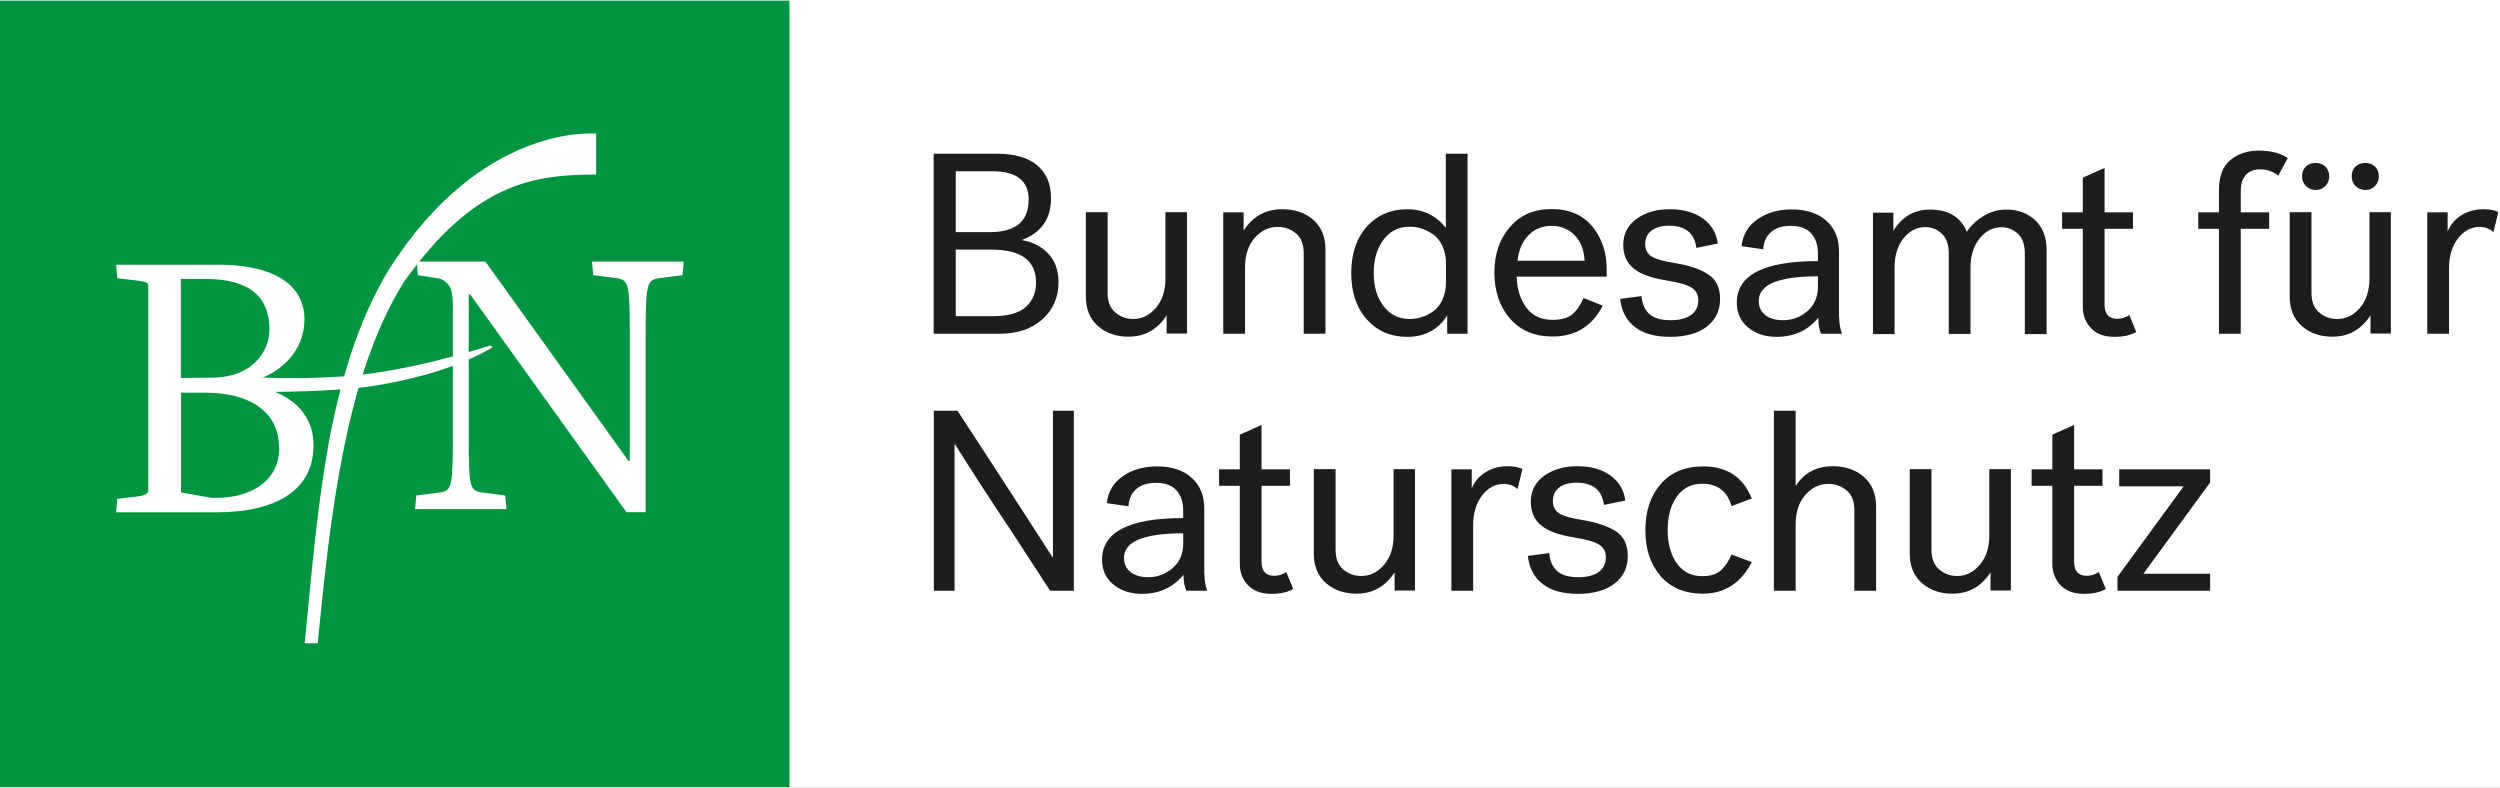
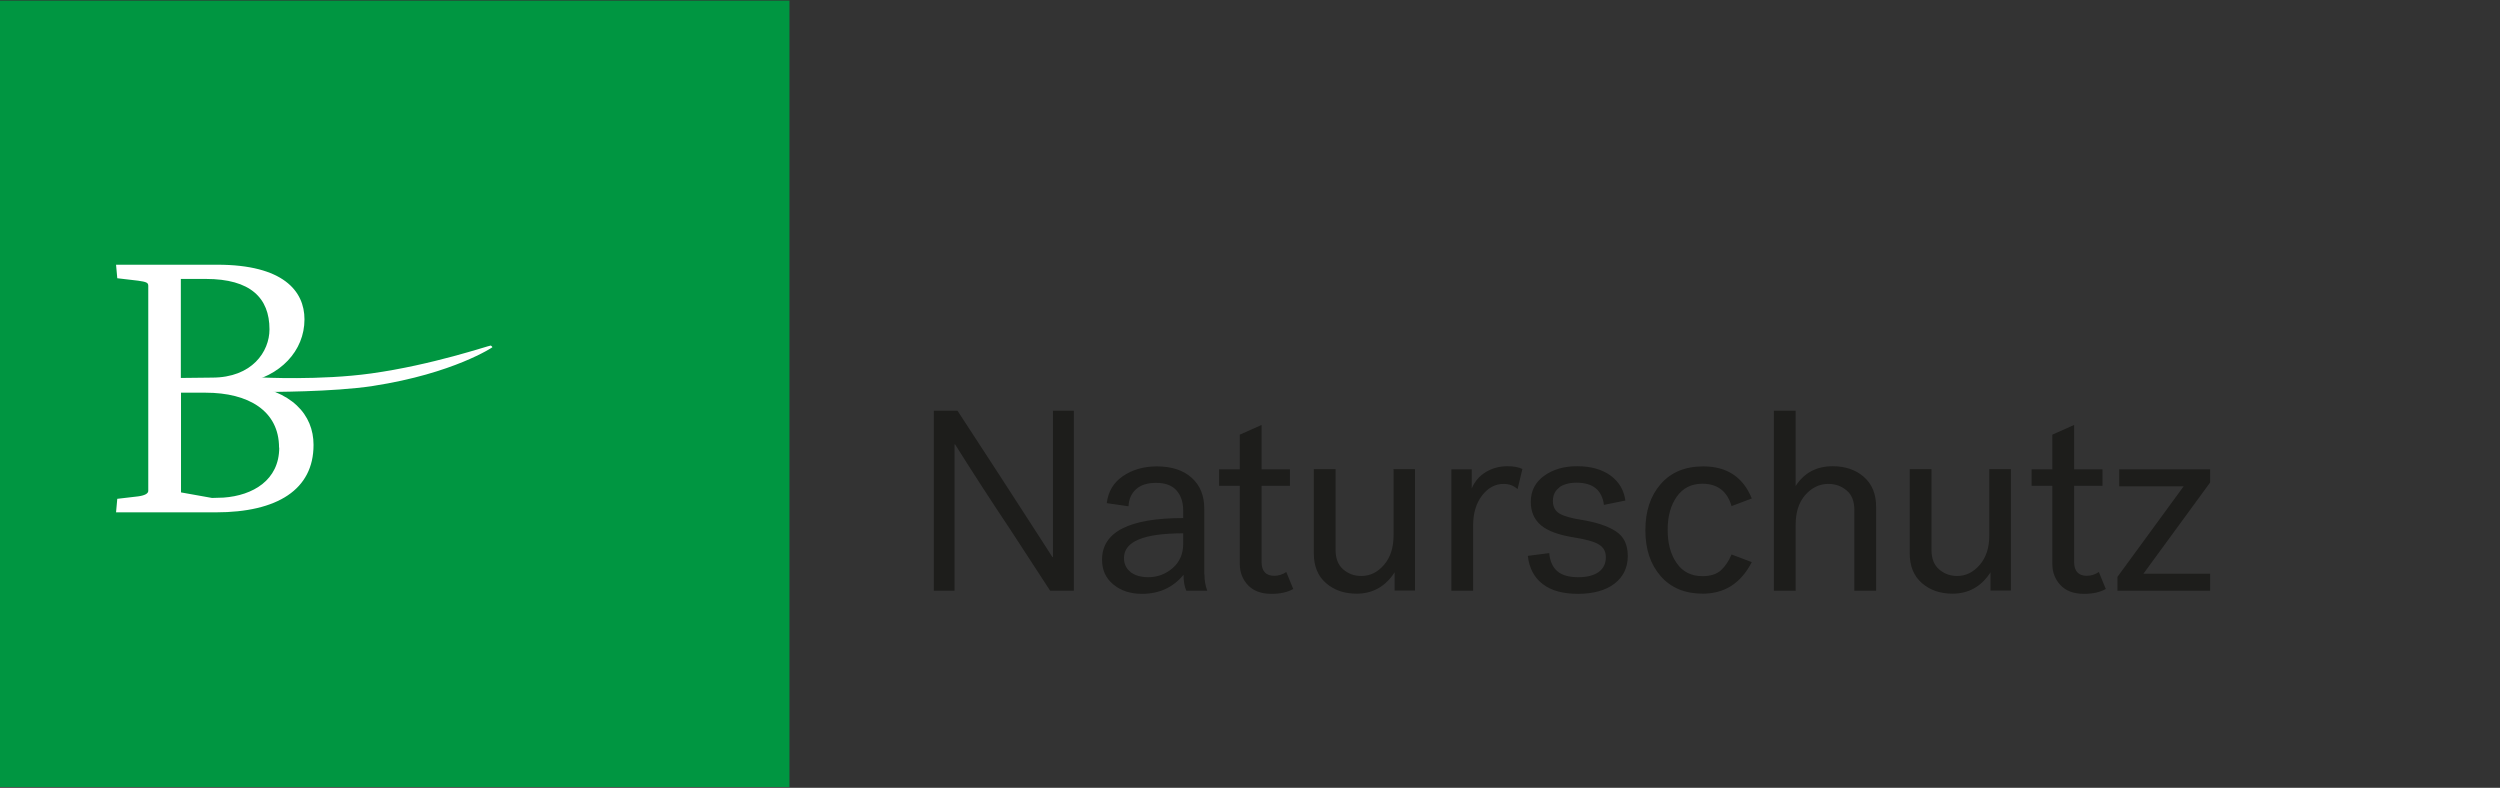
<svg xmlns="http://www.w3.org/2000/svg" width="100%" height="100%" viewBox="0 0 1428 450" version="1.1" xml:space="preserve" style="fill-rule:evenodd;clip-rule:evenodd;stroke-linejoin:round;stroke-miterlimit:2;">
  <rect x="0" y="0" width="1428" height="450" fill="#333333" stroke="none" />
  <g transform="matrix(9.947,0,0,9.905,-142,-140)">
-     <rect x="0" y="0" width="172.91" height="73.7" style="fill:white;" />
-   </g>
+     </g>
  <g transform="matrix(9.947,0,0,9.905,-142,-140)">
    <rect x="14.26" y="14.17" width="45.35" height="45.35" style="fill:rgb(0,150,65);" />
    <g>
-       <path d="M53.47,30L53.54,29.22L48.27,29.22L48.34,30L49.71,30.18C50.37,30.29 50.44,30.48 50.44,33.42L50.44,40.72L50.37,40.72L42.15,29.22L38.2,29.22L38.27,30L39.57,30.21C40.09,30.46 40.28,30.78 40.28,31.76L40.28,39.29C40.28,42.23 40.21,42.42 39.55,42.53L38.18,42.71L38.11,43.49L43.36,43.49L43.29,42.71L41.92,42.53C41.26,42.42 41.19,42.23 41.19,39.29L41.19,31.12L41.28,31.12L50.25,43.67L51.35,43.67L51.35,33.42C51.35,30.48 51.44,30.29 52.1,30.18L53.47,30Z" style="fill:white;fill-rule:nonzero;" />
      <path d="M30.31,39.95C30.31,41.82 28.8,42.71 27.11,42.83L26.45,42.85L24.67,42.53L24.67,36.78L26.08,36.78C28.55,36.78 30.3,37.83 30.3,39.95M29.75,33.13C29.75,34.41 28.75,35.91 26.46,35.91L24.66,35.93L24.66,30.22L26.1,30.22C28.66,30.22 29.75,31.32 29.75,33.12M32.28,39.78C32.28,38.07 31.05,36.61 28.29,36.31L28.29,36.22C30.37,35.85 31.76,34.37 31.76,32.55C31.76,30.91 30.53,29.4 26.76,29.4L20.94,29.4L21.01,30.18L22.2,30.32C22.68,30.39 22.79,30.43 22.79,30.62L22.79,42.44C22.79,42.6 22.58,42.71 22.2,42.76L21.01,42.9L20.94,43.68L26.67,43.68C30.21,43.68 32.28,42.36 32.28,39.8" style="fill:white;fill-rule:nonzero;" />
      <path d="M29.28,35.9C29.28,35.9 32.66,36.08 35.59,35.67C39.11,35.18 42.34,34.06 42.46,34.06C42.46,34.06 42.55,34.12 42.55,34.16C42.59,34.14 40.34,35.67 35.7,36.39C33.39,36.75 29.63,36.73 29.63,36.74L25.75,36.74L25.75,35.99L29.29,35.91L29.28,35.9Z" style="fill:white;fill-rule:nonzero;" />
-       <path d="M36.61,29.67C32.96,35.76 32.52,43.86 31.77,51.23L32.52,51.23C33.24,43.93 34.09,35.81 37.48,30.38C41.49,24.72 44.86,24.2 48.51,24.2L48.51,21.84C48.51,21.84 41.96,21.18 36.61,29.68" style="fill:white;fill-rule:nonzero;" />
    </g>
  </g>
  <g transform="matrix(9.947,0,0,9.905,-142,-140)">
    <path d="M139.67,42.18L135.87,47.4L135.87,48.2L141.19,48.2L141.19,47.22L137.36,47.22L141.19,41.96L141.19,41.2L135.97,41.2L135.97,42.18L139.67,42.18ZM134.11,47.34C133.63,47.34 133.38,47.07 133.38,46.54L133.38,42.15L135.01,42.15L135.01,41.2L133.38,41.2L133.38,38.64L132.13,39.2L132.13,41.2L130.94,41.2L130.94,42.15L132.13,42.15L132.13,46.66C132.13,47.14 132.29,47.55 132.6,47.88C132.91,48.21 133.36,48.38 133.94,48.38C134.45,48.38 134.87,48.29 135.2,48.1L134.8,47.12C134.58,47.27 134.35,47.34 134.1,47.34M128.51,41.2L128.51,45.01C128.51,45.71 128.33,46.28 127.96,46.71C127.59,47.14 127.16,47.35 126.66,47.35C126.26,47.35 125.92,47.22 125.63,46.97C125.34,46.72 125.19,46.35 125.19,45.85L125.19,41.19L123.94,41.19L123.94,46.04C123.94,46.78 124.17,47.35 124.64,47.76C125.11,48.17 125.69,48.37 126.4,48.37C127.32,48.37 128.05,47.96 128.58,47.14L128.58,48.19L129.75,48.19L129.75,41.19L128.5,41.19L128.51,41.2ZM117.39,48.2L117.39,44.39C117.39,43.68 117.57,43.11 117.94,42.68C118.31,42.26 118.75,42.04 119.27,42.04C119.68,42.04 120.03,42.17 120.32,42.42C120.62,42.67 120.76,43.05 120.76,43.54L120.76,48.2L122.01,48.2L122.01,43.35C122.01,42.61 121.77,42.04 121.3,41.63C120.83,41.22 120.23,41.02 119.52,41.02C118.59,41.02 117.88,41.4 117.39,42.16L117.39,37.82L116.14,37.82L116.14,48.2L117.39,48.2ZM109.63,47.35C110.22,48.03 111.03,48.37 112.05,48.37C113.32,48.37 114.25,47.76 114.87,46.55L113.71,46.11C113.54,46.51 113.33,46.81 113.09,47.03C112.84,47.25 112.49,47.36 112.04,47.36C111.4,47.36 110.9,47.11 110.56,46.61C110.21,46.11 110.04,45.47 110.04,44.69C110.04,43.91 110.21,43.28 110.56,42.78C110.91,42.28 111.4,42.03 112.03,42.03C112.9,42.03 113.46,42.46 113.71,43.32L114.87,42.88C114.37,41.64 113.44,41.03 112.08,41.03C111.04,41.03 110.23,41.37 109.64,42.05C109.05,42.73 108.76,43.61 108.76,44.71C108.76,45.81 109.05,46.68 109.64,47.36M103.81,42.24C104.06,42.06 104.4,41.97 104.81,41.97C105.75,41.97 106.27,42.4 106.38,43.25L107.61,43C107.53,42.39 107.24,41.91 106.75,41.55C106.26,41.2 105.62,41.02 104.85,41.02C104.08,41.02 103.47,41.2 102.95,41.57C102.44,41.94 102.18,42.44 102.18,43.08C102.18,43.65 102.38,44.1 102.77,44.43C103.16,44.76 103.8,44.99 104.68,45.13C105.36,45.24 105.83,45.37 106.1,45.54C106.37,45.71 106.49,45.95 106.49,46.27C106.49,46.64 106.35,46.92 106.08,47.12C105.8,47.32 105.41,47.42 104.91,47.42C104.38,47.42 103.98,47.31 103.71,47.08C103.44,46.85 103.28,46.5 103.24,46.03L102.01,46.19C102.09,46.9 102.38,47.45 102.87,47.82C103.36,48.2 104.04,48.38 104.9,48.38C105.76,48.38 106.49,48.18 106.99,47.79C107.49,47.4 107.75,46.87 107.75,46.2C107.75,45.53 107.52,45.07 107.06,44.77C106.6,44.47 105.94,44.25 105.08,44.11C104.5,44.02 104.08,43.9 103.83,43.75C103.58,43.6 103.45,43.36 103.45,43.03C103.45,42.68 103.58,42.42 103.83,42.24M100.84,41.02C100.39,41.02 99.97,41.13 99.61,41.35C99.24,41.57 98.97,41.88 98.79,42.3L98.79,41.2L97.62,41.2L97.62,48.2L98.87,48.2L98.87,44.42C98.87,43.73 99.04,43.16 99.38,42.71C99.72,42.27 100.13,42.04 100.62,42.04C100.94,42.04 101.2,42.14 101.42,42.34L101.7,41.18C101.47,41.07 101.19,41.02 100.84,41.02M94.3,41.2L94.3,45.01C94.3,45.71 94.12,46.28 93.75,46.71C93.38,47.14 92.95,47.35 92.44,47.35C92.04,47.35 91.7,47.22 91.41,46.97C91.12,46.72 90.97,46.35 90.97,45.85L90.97,41.19L89.72,41.19L89.72,46.04C89.72,46.78 89.95,47.35 90.42,47.76C90.89,48.17 91.47,48.37 92.18,48.37C93.1,48.37 93.83,47.96 94.36,47.14L94.36,48.19L95.53,48.19L95.53,41.19L94.28,41.19L94.3,41.2ZM87.45,47.34C86.97,47.34 86.72,47.07 86.72,46.54L86.72,42.15L88.35,42.15L88.35,41.2L86.72,41.2L86.72,38.64L85.47,39.2L85.47,41.2L84.28,41.2L84.28,42.15L85.47,42.15L85.47,46.66C85.47,47.14 85.63,47.55 85.94,47.88C86.25,48.21 86.7,48.38 87.28,48.38C87.79,48.38 88.21,48.29 88.54,48.1L88.14,47.12C87.92,47.27 87.69,47.34 87.44,47.34M79.2,47.12C78.95,46.93 78.82,46.66 78.82,46.31C78.82,45.36 79.95,44.89 82.22,44.89L82.22,45.5C82.22,46.07 82.02,46.54 81.62,46.89C81.22,47.24 80.75,47.42 80.22,47.42C79.79,47.42 79.46,47.32 79.2,47.13M83.43,47.26L83.43,43.46C83.43,42.71 83.19,42.12 82.7,41.68C82.22,41.25 81.55,41.03 80.71,41.03C79.95,41.03 79.3,41.22 78.76,41.59C78.22,41.96 77.91,42.48 77.83,43.15L79.08,43.33C79.1,42.92 79.24,42.6 79.51,42.35C79.78,42.1 80.16,41.98 80.67,41.98C81.18,41.98 81.57,42.12 81.83,42.41C82.09,42.7 82.22,43.09 82.22,43.58L82.22,44.01C79.12,44.01 77.56,44.81 77.56,46.41C77.56,47 77.77,47.48 78.21,47.84C78.64,48.2 79.19,48.38 79.85,48.38C80.85,48.38 81.64,48.01 82.24,47.28C82.24,47.66 82.29,47.96 82.4,48.2L83.6,48.2C83.49,47.9 83.44,47.59 83.44,47.25M69.09,48.2L69.09,39.76L69.12,39.76C70.09,41.31 71.15,42.96 72.31,44.7L74.58,48.2L75.94,48.2L75.94,37.82L74.74,37.82L74.74,46.26L74.71,46.26C74.57,46.03 73.52,44.41 71.57,41.38L69.26,37.82L67.9,37.82L67.9,48.2L69.1,48.2L69.09,48.2Z" style="fill:rgb(29,29,27);fill-rule:nonzero;" />
  </g>
  <g transform="matrix(9.947,0,0,9.905,-142,-140)">
-     <path d="M156.88,26.2C156.43,26.2 156.01,26.31 155.65,26.53C155.28,26.75 155.01,27.06 154.83,27.48L154.83,26.38L153.66,26.38L153.66,33.38L154.91,33.38L154.91,29.6C154.91,28.91 155.08,28.34 155.42,27.89C155.76,27.45 156.17,27.22 156.66,27.22C156.98,27.22 157.24,27.32 157.46,27.52L157.74,26.36C157.51,26.25 157.23,26.2 156.88,26.2M150.34,26.38L150.34,30.19C150.34,30.89 150.16,31.46 149.79,31.89C149.42,32.32 148.99,32.53 148.48,32.53C148.08,32.53 147.74,32.4 147.45,32.15C147.16,31.9 147.01,31.53 147.01,31.03L147.01,26.37L145.76,26.37L145.76,31.22C145.76,31.96 145.99,32.53 146.46,32.94C146.93,33.35 147.51,33.55 148.22,33.55C149.14,33.55 149.87,33.14 150.4,32.32L150.4,33.37L151.57,33.37L151.57,26.37L150.32,26.37L150.34,26.38ZM146.69,24.86C146.84,25.01 147.03,25.09 147.25,25.09C147.47,25.09 147.66,25.01 147.81,24.86C147.96,24.71 148.03,24.52 148.03,24.3C148.03,24.08 147.96,23.89 147.81,23.74C147.66,23.6 147.47,23.53 147.25,23.53C147.03,23.53 146.83,23.6 146.69,23.74C146.54,23.88 146.47,24.07 146.47,24.3C146.47,24.53 146.54,24.7 146.69,24.86M149.54,24.86C149.69,25.01 149.88,25.09 150.1,25.09C150.32,25.09 150.52,25.01 150.66,24.86C150.81,24.71 150.88,24.52 150.88,24.3C150.88,24.08 150.81,23.89 150.66,23.74C150.51,23.6 150.32,23.53 150.1,23.53C149.88,23.53 149.69,23.6 149.54,23.74C149.39,23.88 149.32,24.07 149.32,24.3C149.32,24.53 149.39,24.7 149.54,24.86M141.7,27.33L141.7,33.38L142.95,33.38L142.95,27.33L144.58,27.33L144.58,26.38L142.95,26.38L142.95,25.13C142.95,24.74 143.05,24.44 143.24,24.23C143.43,24.01 143.71,23.9 144.06,23.9C144.46,23.9 144.8,24.02 145.1,24.26L145.65,23.25C145.23,22.96 144.68,22.82 143.97,22.82C143.34,22.82 142.8,23 142.36,23.36C141.92,23.72 141.7,24.29 141.7,25.06L141.7,26.38L140.51,26.38L140.51,27.33L141.7,27.33ZM135.86,32.52C135.38,32.52 135.13,32.25 135.13,31.72L135.13,27.33L136.76,27.33L136.76,26.38L135.13,26.38L135.13,23.82L133.88,24.38L133.88,26.38L132.69,26.38L132.69,27.33L133.88,27.33L133.88,31.84C133.88,32.32 134.04,32.73 134.35,33.06C134.66,33.39 135.11,33.56 135.69,33.56C136.2,33.56 136.62,33.47 136.95,33.28L136.55,32.3C136.33,32.45 136.1,32.52 135.85,32.52M123.07,33.38L123.07,29.57C123.07,28.87 123.24,28.3 123.59,27.87C123.94,27.44 124.35,27.23 124.82,27.23C125.2,27.23 125.52,27.36 125.78,27.61C126.05,27.86 126.18,28.24 126.18,28.73L126.18,33.39L127.43,33.39L127.43,29.58C127.43,28.88 127.61,28.31 127.96,27.88C128.31,27.45 128.72,27.24 129.2,27.24C129.58,27.24 129.89,27.37 130.16,27.62C130.42,27.87 130.55,28.25 130.55,28.74L130.55,33.4L131.8,33.4L131.8,28.55C131.8,27.81 131.58,27.24 131.14,26.83C130.7,26.42 130.15,26.22 129.49,26.22C129.01,26.22 128.56,26.35 128.16,26.6C127.76,26.85 127.45,27.15 127.22,27.5C126.87,26.65 126.17,26.22 125.11,26.22C124.2,26.22 123.5,26.63 123,27.45L123,26.4L121.83,26.4L121.83,33.4L123.08,33.4L123.07,33.38ZM115.65,32.3C115.4,32.11 115.27,31.84 115.27,31.49C115.27,30.54 116.4,30.07 118.67,30.07L118.67,30.68C118.67,31.25 118.47,31.72 118.07,32.07C117.67,32.42 117.2,32.6 116.67,32.6C116.24,32.6 115.91,32.5 115.65,32.31M119.88,32.44L119.88,28.64C119.88,27.89 119.64,27.3 119.15,26.86C118.67,26.43 118,26.21 117.16,26.21C116.4,26.21 115.75,26.4 115.21,26.77C114.67,27.14 114.36,27.66 114.28,28.33L115.53,28.51C115.55,28.1 115.69,27.78 115.96,27.53C116.23,27.28 116.61,27.16 117.12,27.16C117.63,27.16 118.02,27.3 118.28,27.59C118.54,27.88 118.67,28.27 118.67,28.76L118.67,29.19C115.57,29.19 114.01,29.99 114.01,31.59C114.01,32.18 114.23,32.66 114.66,33.02C115.09,33.38 115.64,33.56 116.3,33.56C117.3,33.56 118.09,33.19 118.69,32.46C118.69,32.84 118.74,33.14 118.85,33.38L120.05,33.38C119.94,33.08 119.89,32.77 119.89,32.43M109.12,27.42C109.37,27.24 109.71,27.15 110.12,27.15C111.06,27.15 111.58,27.58 111.69,28.43L112.92,28.18C112.84,27.57 112.55,27.09 112.06,26.73C111.57,26.38 110.93,26.2 110.16,26.2C109.39,26.2 108.78,26.38 108.26,26.75C107.75,27.12 107.49,27.62 107.49,28.26C107.49,28.83 107.68,29.28 108.08,29.61C108.47,29.94 109.11,30.17 109.99,30.31C110.67,30.42 111.14,30.55 111.41,30.72C111.67,30.88 111.8,31.13 111.8,31.45C111.8,31.82 111.66,32.1 111.38,32.3C111.1,32.5 110.71,32.6 110.21,32.6C109.68,32.6 109.28,32.49 109.01,32.26C108.74,32.03 108.58,31.68 108.54,31.21L107.31,31.37C107.39,32.08 107.68,32.63 108.17,33C108.66,33.38 109.34,33.56 110.2,33.56C111.06,33.56 111.79,33.36 112.29,32.97C112.79,32.58 113.05,32.05 113.05,31.38C113.05,30.71 112.82,30.25 112.36,29.95C111.9,29.65 111.24,29.43 110.38,29.29C109.8,29.2 109.38,29.08 109.13,28.93C108.88,28.78 108.75,28.54 108.75,28.21C108.75,27.86 108.88,27.6 109.13,27.42M105.27,29.17L101.42,29.17C101.48,28.58 101.68,28.09 102.03,27.72C102.38,27.35 102.82,27.16 103.36,27.16C103.9,27.16 104.35,27.34 104.7,27.7C105.05,28.06 105.24,28.55 105.27,29.16M104.54,32.28C104.28,32.48 103.91,32.58 103.45,32.58C102.79,32.58 102.28,32.35 101.93,31.88C101.58,31.41 101.39,30.81 101.37,30.09L106.54,30.09L106.54,29.68C106.54,28.7 106.27,27.88 105.72,27.2C105.17,26.53 104.39,26.19 103.38,26.19C102.37,26.19 101.58,26.53 100.99,27.22C100.39,27.91 100.09,28.78 100.09,29.85C100.09,30.92 100.39,31.82 100.99,32.51C101.59,33.2 102.4,33.54 103.43,33.54C104.75,33.54 105.71,32.95 106.31,31.76L105.21,31.32C105.02,31.75 104.8,32.07 104.54,32.28M97.1,31.43C96.96,31.73 96.78,31.95 96.56,32.1C96.34,32.25 96.12,32.36 95.89,32.43C95.67,32.5 95.44,32.53 95.22,32.53C94.6,32.53 94.1,32.28 93.72,31.78C93.34,31.28 93.16,30.65 93.16,29.87C93.16,29.09 93.35,28.46 93.72,27.96C94.1,27.46 94.59,27.21 95.22,27.21C95.45,27.21 95.67,27.24 95.89,27.31C96.11,27.38 96.33,27.49 96.56,27.64C96.78,27.79 96.96,28.01 97.1,28.31C97.24,28.61 97.31,28.95 97.31,29.35L97.31,30.39C97.31,30.79 97.24,31.13 97.1,31.43M92.77,27.2C92.17,27.87 91.87,28.76 91.87,29.88C91.87,31 92.17,31.89 92.77,32.56C93.37,33.23 94.14,33.56 95.08,33.56C96.1,33.56 96.86,33.15 97.38,32.33L97.38,33.38L98.55,33.38L98.55,23L97.3,23L97.3,27.27C96.74,26.56 96,26.2 95.08,26.2C94.16,26.2 93.37,26.53 92.77,27.2M85.77,33.38L85.77,29.57C85.77,28.86 85.95,28.29 86.32,27.86C86.69,27.44 87.13,27.22 87.65,27.22C88.05,27.22 88.41,27.35 88.7,27.6C88.99,27.85 89.14,28.23 89.14,28.72L89.14,33.38L90.39,33.38L90.39,28.53C90.39,27.79 90.15,27.22 89.69,26.81C89.22,26.4 88.62,26.2 87.9,26.2C86.96,26.2 86.22,26.61 85.69,27.43L85.69,26.38L84.52,26.38L84.52,33.38L85.77,33.38ZM81.2,26.38L81.2,30.19C81.2,30.89 81.02,31.46 80.65,31.89C80.28,32.32 79.85,32.53 79.35,32.53C78.95,32.53 78.61,32.4 78.32,32.15C78.03,31.9 77.88,31.53 77.88,31.03L77.88,26.37L76.63,26.37L76.63,31.22C76.63,31.96 76.86,32.53 77.33,32.94C77.8,33.35 78.38,33.55 79.09,33.55C80.01,33.55 80.74,33.14 81.27,32.32L81.27,33.37L82.44,33.37L82.44,26.37L81.19,26.37L81.2,26.38ZM71.21,28.53C72.92,28.53 73.77,29.16 73.77,30.43C73.77,31 73.58,31.47 73.19,31.83C72.8,32.19 72.16,32.37 71.25,32.37L69.16,32.37L69.16,28.53L71.21,28.53ZM73.34,25.67C73.34,26.91 72.59,27.52 71.1,27.52L69.16,27.52L69.16,24.01L71.27,24.01C72.65,24.01 73.35,24.56 73.35,25.67M71.7,33.38C72.69,33.38 73.5,33.11 74.12,32.56C74.74,32.01 75.06,31.3 75.06,30.42C75.06,29.72 74.86,29.16 74.45,28.74C74.04,28.32 73.54,28.07 72.94,27.98C74.07,27.56 74.63,26.76 74.63,25.56C74.63,24.75 74.37,24.12 73.84,23.67C73.31,23.22 72.53,23 71.51,23L67.89,23L67.89,33.38L71.7,33.38Z" style="fill:rgb(29,29,27);fill-rule:nonzero;" />
-   </g>
+     </g>
</svg>